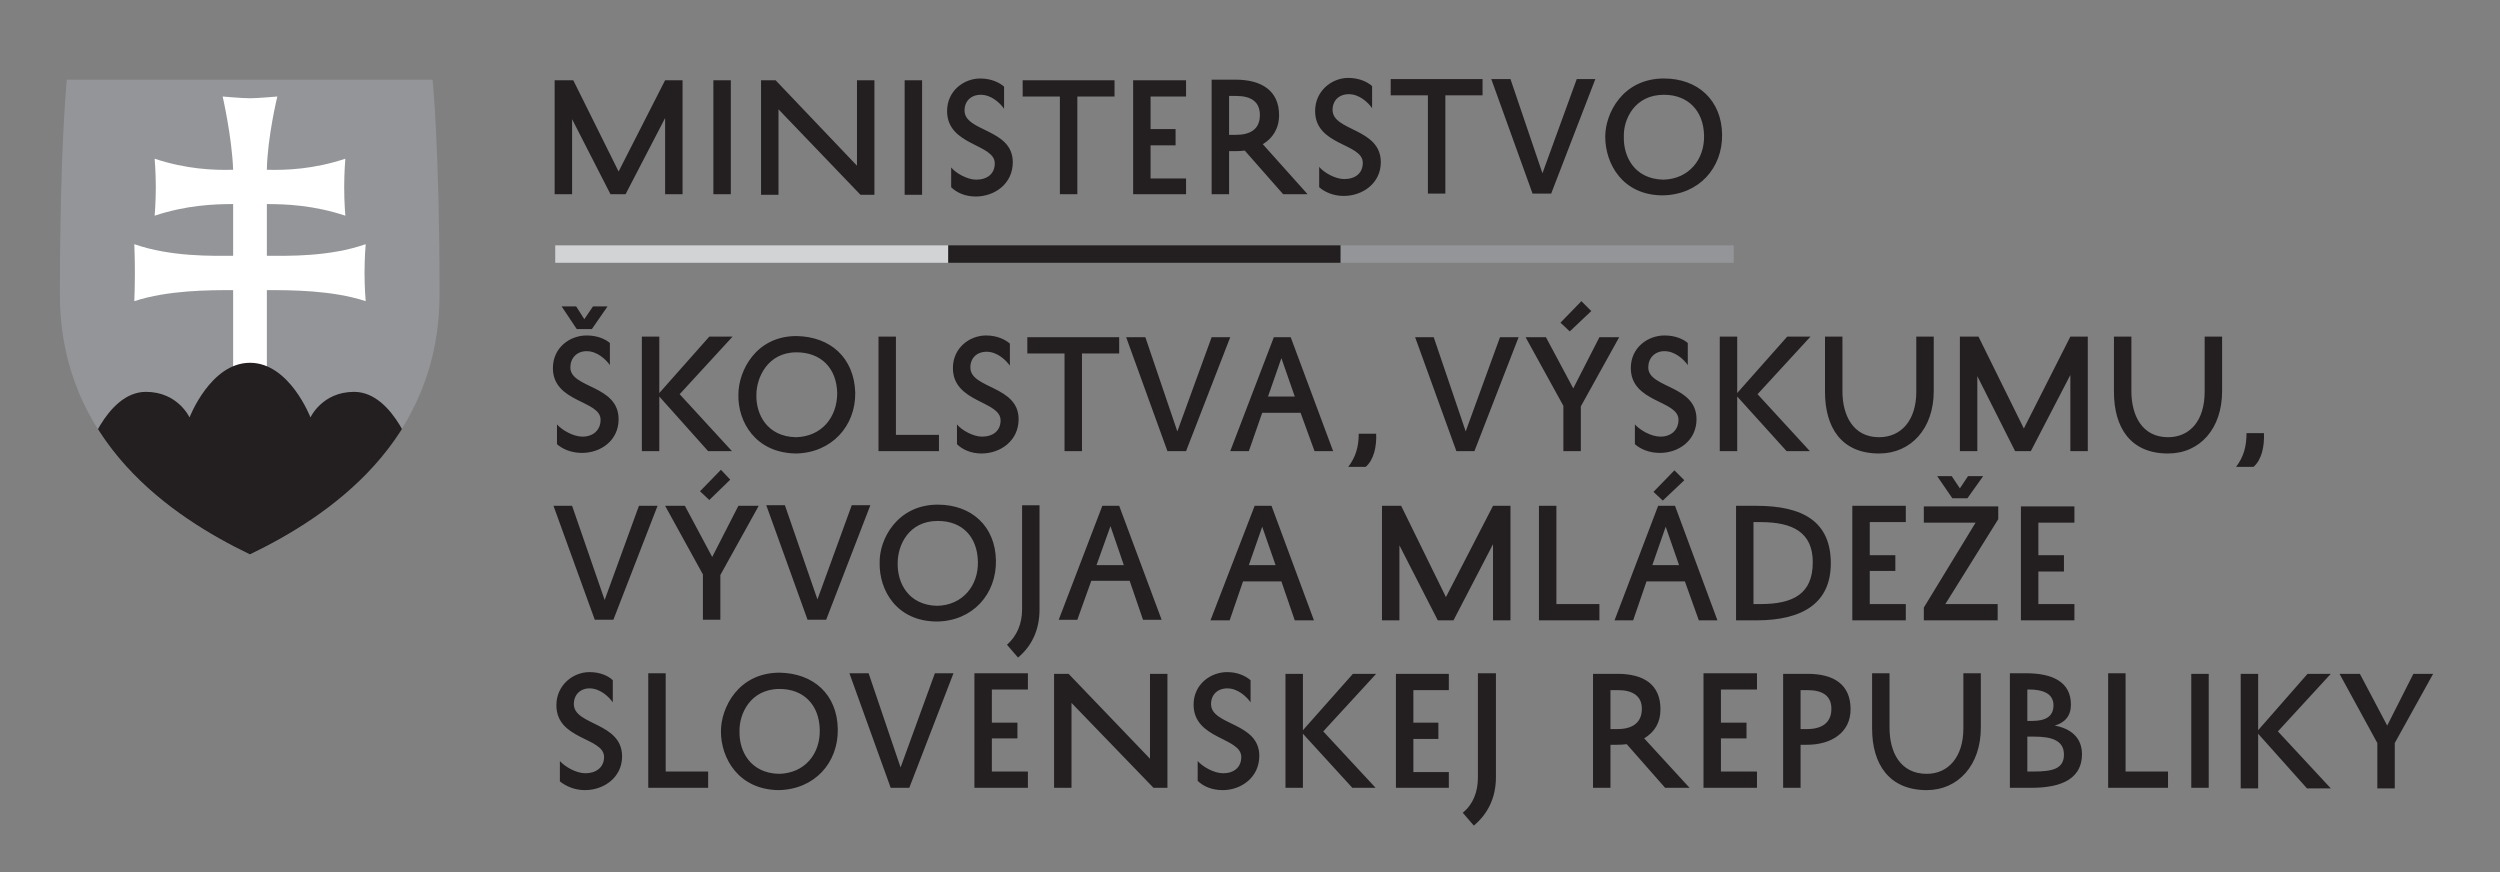
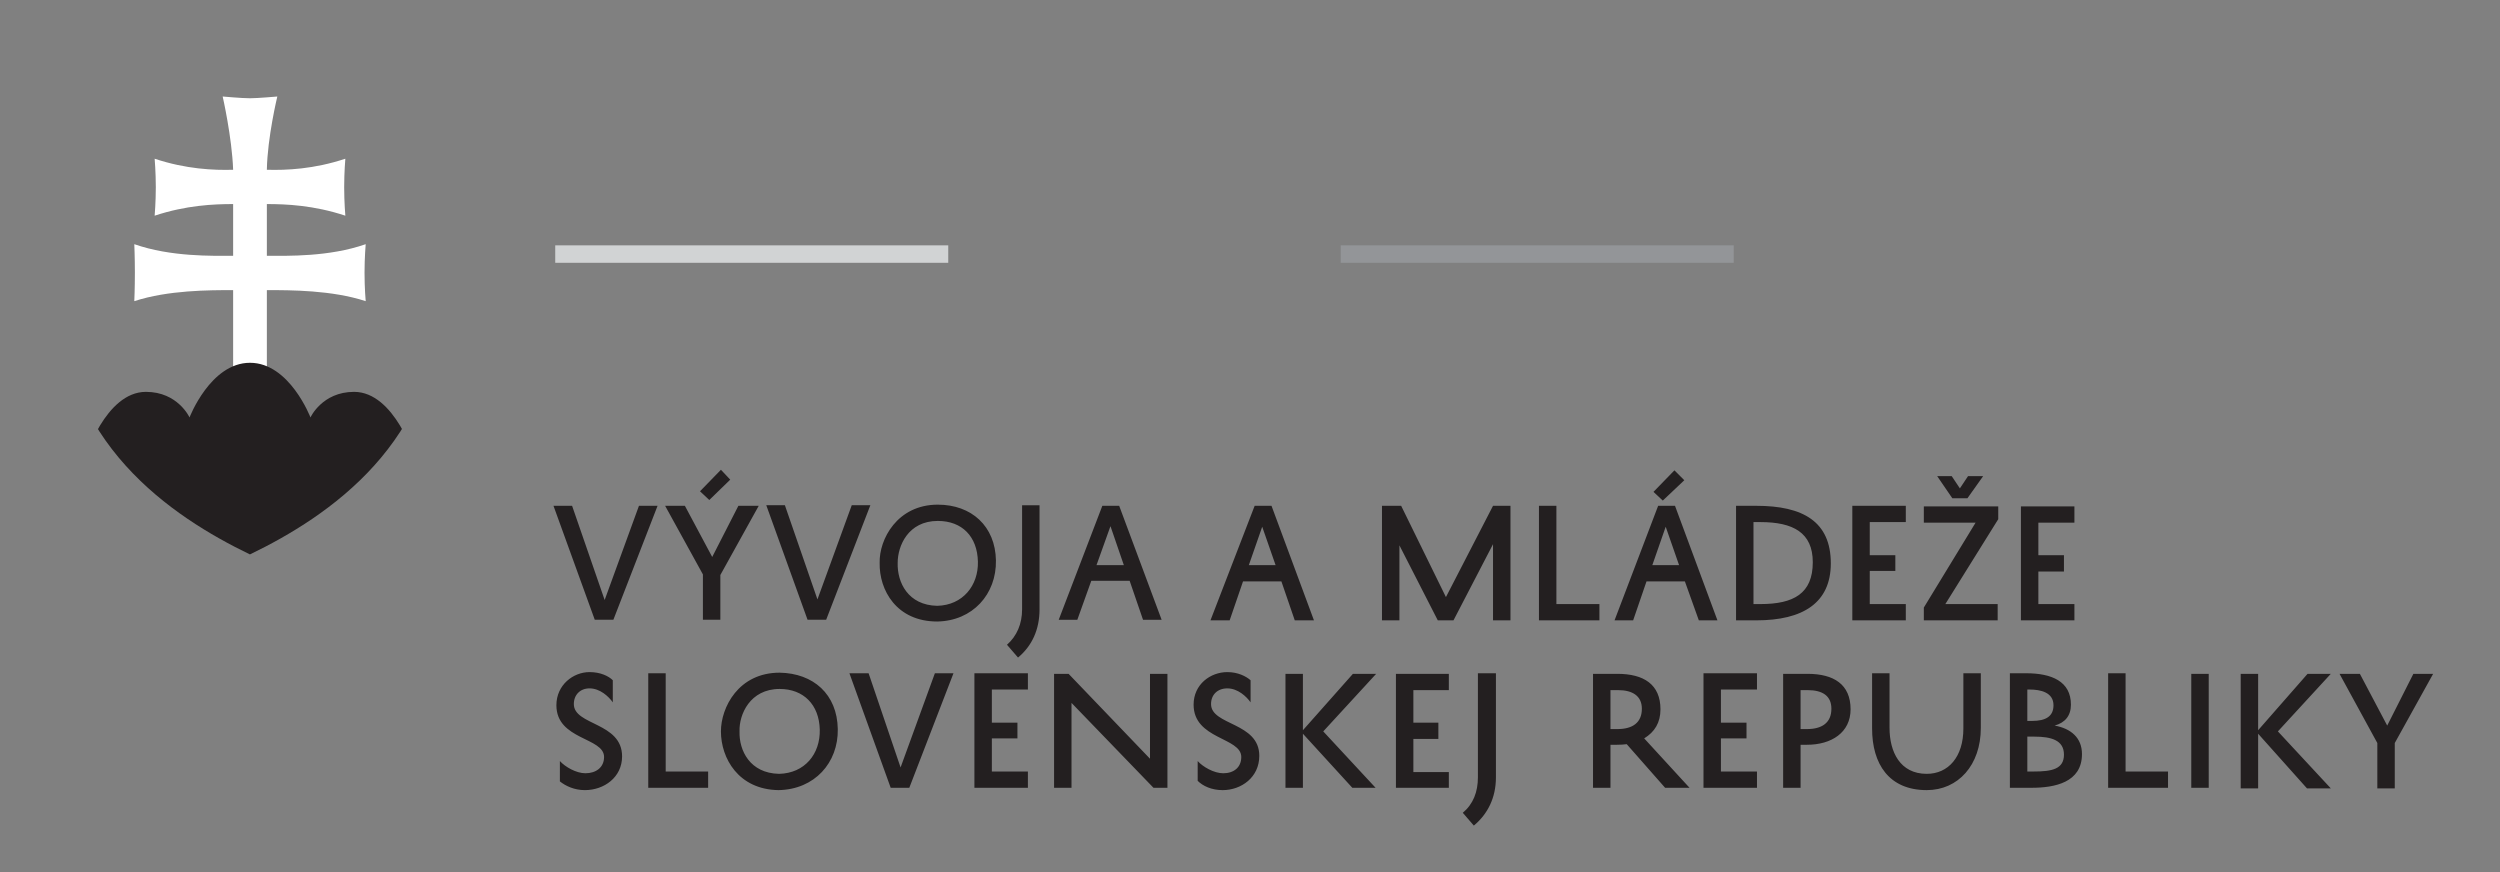
<svg xmlns="http://www.w3.org/2000/svg" version="1.2" viewBox="0 0 430 150" width="430" height="150">
  <rect x="0" y="0" width="430" height="150" fill="#808080" stroke="none" />
  <title>Logo_Minedu_SK_cb1-svg</title>
  <defs>
    <clipPath clipPathUnits="userSpaceOnUse" id="cp1">
      <path d="m-55 201.12h538.58v-255.12h-538.58z" />
    </clipPath>
    <clipPath clipPathUnits="userSpaceOnUse" id="cp2">
      <path d="m42.98 13.66h-31.44c0 0-1.21 11.55-1.21 36.97 0 25.41 19.22 38.25 32.66 44.73 13.43-6.48 32.65-19.32 32.65-44.73 0-25.42-1.21-36.97-1.21-36.97z" />
    </clipPath>
    <clipPath clipPathUnits="userSpaceOnUse" id="cp3">
      <path d="m-55 201.12h538.58v-255.12h-538.58z" />
    </clipPath>
  </defs>
  <style>
		.s0 { fill: #231f20 } 
		.s1 { fill: #d1d3d4 } 
		.s2 { fill: #939598 } 
		.s3 { fill: #ffffff } 
	</style>
  <g id="layer_1">
    <g id="Layer">
      <path id="Layer" fill-rule="evenodd" class="s0" d="m96.3 130.9c0.9 1 2.8 2.1 4.4 2.1 1.8 0 3.2-1 3.2-2.8 0-3.4-8.2-2.9-8.2-8.9 0-3.5 2.9-5.7 5.7-5.7 1.9 0 3.3 0.7 4 1.4v3.8c-0.7-1-2.2-2.4-4-2.4-1.6 0-2.7 1.1-2.7 2.7 0 3.7 8.3 3.1 8.3 9 0 3.6-3.1 5.8-6.4 5.8-1.8 0-3.3-0.7-4.3-1.5zm25.5 4.6h-10.3v-19.7h3v16.9h7.3zm12.3-19.8c5.8 0.1 9.9 3.7 10 9.7 0.1 5.8-4 10.4-10.2 10.5-6.9-0.1-9.9-5.5-9.9-10.1 0-4.1 3-10.1 10.1-10.1zm-0.1 17.4c4.4-0.1 7.1-3.4 7-7.6-0.1-4.3-2.8-7-6.9-7-5.1 0-7 4.4-6.9 7.3-0.1 3.3 1.8 7.2 6.8 7.3zm20.9-1.1l5.9-16.2h3.2l-7.6 19.7h-3.2l-7.1-19.7h3.3zm21.9 3.5h-9.2v-19.7h9.2v2.8h-6.2v5.7h4.4v2.7h-4.4v5.7h6.2zm24-19.6v19.6h-2.4l-14.1-14.6v14.6h-3v-19.6h2.5l14 14.6v-14.6zm5.2 15c0.9 1 2.8 2.1 4.4 2.1 1.8 0 3.1-1 3.1-2.8 0-3.4-8.2-3-8.2-9 0-3.5 2.9-5.6 5.8-5.6 1.8 0 3.2 0.7 4 1.4v3.8c-0.7-1-2.2-2.4-4-2.4-1.7 0-2.8 1.1-2.8 2.7 0 3.7 8.3 3.1 8.3 8.9 0 3.7-3.1 5.9-6.3 5.9-1.9 0-3.4-0.7-4.3-1.6zm18.1-15v9.7l8.6-9.7h4l-9.1 9.9 9 9.7h-4l-8.5-9.3v9.3h-3v-19.6zm25.1 19.6h-9.1v-19.6h9.1v2.8h-6.1v5.6h4.3v2.8h-4.3v5.7h6.1zm2.4 4.3c1.8-1.5 2.6-3.6 2.6-6.1v-17.9h3.1v17.9c0 3.5-1.4 6.3-3.8 8.3zm28.2-11.8q-0.8 0.1-1.7 0.1h-1.1v7.4h-3v-19.6h4.2c4.5 0 7.4 1.8 7.4 6.1 0 2.3-1 3.9-2.8 5l7.8 8.5h-4.2zm-2.8-2.6h1.2c2.6 0 4.2-1.1 4.2-3.5 0-2.2-1.6-3.2-4.1-3.2h-1.3zm25.2 10.1h-9.2v-19.7h9.2v2.8h-6.2v5.7h4.4v2.7h-4.4v5.7h6.2zm7.5-7.4v7.4h-3v-19.6h4.2c4.5 0 7.4 1.8 7.4 6.1 0 4-3.3 6.1-7.5 6.1zm0-2.7h1.1c2.6 0 4.2-1.1 4.2-3.5 0-2.2-1.5-3.2-4.1-3.2h-1.2zm15.3-9.6v9.4c0 4.1 1.8 7.9 6.4 7.9 3.7 0 6.3-2.9 6.3-7.8v-9.5h3v9.4c0 6.4-3.9 10.7-9.3 10.7-6.5 0-9.4-4.5-9.4-10.6v-9.5zm20.7 19.7v-19.7h2.8c4.4 0 7.7 1.4 7.7 5.4 0 1.9-1 3.1-2.8 3.6 2.8 0.5 4.7 2.1 4.7 4.9 0 4.9-4.7 5.8-8.7 5.8zm4.2-8.8h-1.2v6h1.1c3.1 0 5.2-0.4 5.2-2.9 0-2.5-2.2-3.1-5.1-3.1zm-0.4-2.7c2.4 0 3.7-0.8 3.7-2.7 0-2.2-2.2-2.7-4.1-2.7h-0.4v5.4zm23.4 11.5h-10.3v-19.7h3v16.9h7.3zm4-19.6h3v19.6h-3zm11.5 0v9.7l8.5-9.7h4l-9.1 9.9 9.1 9.8h-4.1l-8.4-9.4v9.4h-3v-19.7zm23.5 19.7h-3v-7.8l-6.5-11.9h3.5l4.7 8.9 4.5-8.9h3.4l-6.6 11.9z" />
-       <path id="Layer" fill-rule="evenodd" class="s0" d="m114.4 33.4v-13.1l-6.8 13.1h-2.6l-6.6-12.9v12.9h-3v-19.6h3.2l7.8 15.7 8-15.7h3v19.6zm8.3-19.6h3v19.6h-3zm27.7 0v19.7h-2.4l-14.1-14.7v14.7h-3v-19.7h2.5l14 14.7v-14.7zm5.2 0h3v19.7h-3zm8 15c0.8 1 2.8 2.1 4.3 2.1 1.9 0 3.2-1 3.2-2.8 0-3.4-8.2-3-8.2-9 0-3.5 2.9-5.6 5.7-5.6 1.9 0 3.3 0.7 4.1 1.4v3.8c-0.7-1-2.2-2.4-4-2.4-1.7 0-2.8 1.1-2.8 2.7 0 3.7 8.3 3.1 8.3 8.9 0 3.7-3.1 5.9-6.4 5.9-1.8 0-3.3-0.7-4.2-1.6zm12.3-15h15.8v2.8h-6.4v16.8h-3v-16.8h-6.4zm28.1 19.6h-9.1v-19.6h9.1v2.8h-6.1v5.6h4.3v2.8h-4.3v5.7h6.1zm10.1-7.5q-0.8 0.1-1.7 0.1h-1v7.4h-3v-19.7h4.1c4.5 0 7.5 1.9 7.5 6.1 0 2.3-1.1 4-2.8 5l7.7 8.6h-4.2zm-2.7-2.7h1.1c2.6 0 4.2-1 4.2-3.4 0-2.3-1.5-3.3-4.1-3.3h-1.2zm15.5 5.5c0.8 1 2.8 2.1 4.3 2.1 1.9 0 3.2-1 3.2-2.8 0-3.4-8.2-2.9-8.2-8.9 0-3.5 2.9-5.7 5.7-5.7 1.9 0 3.3 0.7 4.1 1.4v3.8c-0.7-1-2.2-2.4-4-2.4-1.7 0-2.8 1.1-2.8 2.7 0 3.7 8.3 3.1 8.3 9 0 3.6-3.1 5.8-6.4 5.8-1.8 0-3.3-0.7-4.2-1.5zm12.3-15.1h15.8v2.8h-6.4v16.9h-3v-16.9h-6.4zm26.1 16.2l5.9-16.2h3.2l-7.6 19.7h-3.2l-7.1-19.7h3.3zm20.9-16.3c5.8 0 9.9 3.7 10 9.6 0.1 5.8-4 10.4-10.2 10.5-6.9 0-9.9-5.4-9.9-10.1 0-4 3-10 10.1-10zm-0.1 17.4c4.4-0.1 7.1-3.5 7-7.6-0.1-4.3-2.8-7-6.9-7-5.1 0-7 4.3-6.9 7.2-0.1 3.4 1.8 7.3 6.8 7.4z" />
    </g>
    <path id="Layer" class="s1" d="m163.1 45.2h-67.6v-3h67.6z" />
-     <path id="Layer" class="s0" d="m230.6 45.2h-67.5v-3h67.5z" />
    <path id="Layer" class="s2" d="m298.2 45.2h-67.6v-3h67.6z" />
    <g id="Clip-Path" clip-path="url(#cp1)">
      <g id="Layer">
-         <path id="Layer" class="s2" d="m43 95.4c-13.5-6.5-32.7-19.4-32.7-44.8 0-25.4 1.2-36.9 1.2-36.9h62.9c0 0 1.2 11.5 1.2 36.9 0 25.4-19.2 38.3-32.6 44.8z" />
-       </g>
+         </g>
    </g>
    <g id="Clip-Path" clip-path="url(#cp2)">
      <g id="Layer">
        <path id="Layer" class="s3" d="m45.9 44c3.6 0 10.7 0.2 17-2 0 0-0.2 2.3-0.2 4.9 0 2.7 0.2 4.9 0.2 4.9-5.8-1.9-12.9-1.9-17-1.9v14h-5.8v-14c-4.1 0-11.2 0-17 1.9 0 0 0.1-2.2 0.1-4.9 0-2.6-0.1-4.9-0.1-4.9 6.3 2.2 13.4 2 17 2v-8.9c-3.3 0-8.1 0.2-13.5 2 0 0 0.2-2.3 0.2-4.9 0-2.6-0.2-4.9-0.2-4.9 5.4 1.8 10.2 2 13.5 1.9-0.2-5.6-1.8-12.6-1.8-12.6 0 0 3.3 0.3 4.7 0.3 1.3 0 4.7-0.3 4.7-0.3 0 0-1.7 7-1.8 12.6 3.3 0.1 8.1-0.1 13.5-1.9 0 0-0.2 2.3-0.2 4.9 0 2.6 0.2 4.9 0.2 4.9-5.4-1.8-10.2-2-13.5-2z" />
        <path id="Layer" class="s0" d="m42.4 103.7l-27.8-24.8c0 0 3.5-11.5 10.5-11.5 5.5 0 7.5 4.4 7.5 4.4 0 0 3.6-9.4 10.4-9.4 6.8 0 10.4 9.4 10.4 9.4 0 0 2-4.4 7.5-4.4 7 0 10.5 11.5 10.5 11.5z" />
      </g>
    </g>
    <g id="Clip-Path" clip-path="url(#cp3)">
      <g id="Layer">
-         <path id="Layer" fill-rule="evenodd" class="s0" d="m95.8 73c0.9 1 2.8 2.1 4.4 2.1 1.8 0 3.1-1.1 3.1-2.9 0-3.4-8.2-2.9-8.2-8.9 0-3.5 2.9-5.6 5.8-5.6 1.8 0 3.2 0.6 4 1.3v3.8c-0.7-1-2.2-2.4-4-2.4-1.7 0-2.8 1.2-2.8 2.8 0 3.6 8.3 3 8.3 8.9 0 3.7-3.1 5.8-6.3 5.8-1.9 0-3.4-0.7-4.3-1.5zm8.7-20.3l-2.7 3.9h-2.6l-2.6-3.9h2.5l1.4 2.2 1.5-2.2zm8.9 5.2v9.7l8.6-9.7h4l-9.1 9.9 9 9.8h-4.1l-8.4-9.4v9.4h-3v-19.7zm23.6-0.1c5.8 0.1 9.9 3.7 10.1 9.7 0.1 5.8-4.1 10.4-10.2 10.5-7-0.1-10-5.5-9.9-10.1 0-4.1 3-10.1 10-10.1zm-0.1 17.4c4.4-0.1 7.1-3.4 7.1-7.6-0.1-4.3-2.8-7-7-7-5 0-6.9 4.4-6.9 7.3-0.1 3.3 1.8 7.2 6.8 7.3zm24.6 2.4h-10.4v-19.7h3v16.9h7.4zm3.1-4.6c0.8 1 2.8 2.1 4.3 2.1 1.9 0 3.2-1 3.2-2.8 0-3.4-8.2-3-8.2-9 0-3.5 2.9-5.6 5.7-5.6 1.9 0 3.3 0.7 4.1 1.4v3.8c-0.7-1-2.2-2.4-4-2.4-1.7 0-2.8 1.1-2.8 2.7 0 3.7 8.3 3.1 8.3 8.9 0 3.7-3.1 5.9-6.4 5.9-1.8 0-3.3-0.7-4.2-1.6zm12.1-15h15.8v2.8h-6.4v16.8h-3v-16.8h-6.4zm25.8 16.2l5.9-16.2h3.2l-7.6 19.6h-3.2l-7.1-19.6h3.3zm19.5-16.2l7.3 19.6h-3.2l-2.4-6.6h-6.6l-2.3 6.6h-3.2l7.5-19.6zm-3.9 10.2h4.6l-2.3-6.6zm18.6 6.4c0.1 2.2-0.4 4.5-1.8 5.7h-3c1.3-1.7 1.8-3.5 1.8-5.7zm15.4-0.4l5.9-16.2h3.2l-7.6 19.6h-3.1l-7.1-19.6h3.2zm19.8 3.4h-3v-7.8l-6.5-11.8h3.5l4.7 8.8 4.5-8.8h3.4l-6.6 11.9zm-1.9-20.6l-1.6-1.5 3.6-3.7 1.7 1.7zm11.2 16c0.9 1 2.8 2.1 4.4 2.1 1.8 0 3.1-1.1 3.1-2.9 0-3.4-8.2-2.9-8.2-8.9 0-3.5 2.9-5.6 5.8-5.6 1.8 0 3.2 0.6 4 1.3v3.8c-0.7-1-2.2-2.4-4-2.4-1.7 0-2.8 1.2-2.8 2.8 0 3.6 8.3 3 8.3 8.9 0 3.7-3.1 5.8-6.3 5.8-1.9 0-3.4-0.7-4.3-1.5zm17.6-15.1v9.7l8.6-9.7h4l-9.1 9.9 9 9.8h-4l-8.5-9.4v9.4h-3v-19.7zm18.1 0v9.4c0 4.1 1.8 7.9 6.3 7.9 3.8 0 6.4-2.9 6.4-7.8v-9.5h3v9.4c0 6.4-3.9 10.7-9.4 10.7-6.5 0-9.3-4.5-9.3-10.6v-9.5zm39.2 19.7v-13.1l-6.8 13.1h-2.7l-6.5-12.9v12.9h-3v-19.7h3.2l7.8 15.8 8-15.8h3v19.7zm10.5-19.7v9.4c0 4.1 1.8 7.9 6.3 7.9 3.8 0 6.3-2.9 6.3-7.8v-9.5h3v9.4c0 6.4-3.8 10.7-9.3 10.7-6.5 0-9.3-4.5-9.3-10.6v-9.5zm22.8 16.6c0.1 2.3-0.4 4.6-1.8 5.8h-3c1.3-1.7 1.8-3.5 1.8-5.8z" />
        <path id="Layer" fill-rule="evenodd" class="s0" d="m104 103.2l5.9-16.2h3.2l-7.6 19.6h-3.2l-7.1-19.6h3.2zm19.9 3.4h-3v-7.8l-6.5-11.8h3.4l4.7 8.8 4.5-8.8h3.5l-6.6 11.9zm-1.9-20.6l-1.6-1.5 3.6-3.7 1.6 1.7zm18.6 17.1l5.9-16.2h3.2l-7.6 19.7h-3.2l-7.1-19.7h3.2zm20.7-16.3c5.8 0 9.9 3.7 10 9.6 0.1 5.8-4 10.4-10.1 10.5-7 0-10-5.4-9.9-10.1-0.1-4 3-10 10-10zm-0.1 17.4c4.4-0.1 7.1-3.5 7-7.6-0.1-4.3-2.7-7-6.9-7-5.1 0-6.9 4.3-6.9 7.2-0.1 3.4 1.8 7.3 6.8 7.4zm12 6.7c1.7-1.5 2.6-3.6 2.6-6.1v-17.9h3v17.9c0 3.5-1.3 6.3-3.7 8.3zm19.3-23.9l7.3 19.6h-3.2l-2.3-6.7h-6.6l-2.4 6.7h-3.2l7.5-19.6zm-3.9 10.2h4.7l-2.3-6.7zm30.1-10.2l7.3 19.7h-3.3l-2.3-6.7h-6.6l-2.3 6.7h-3.3l7.6-19.7zm-3.9 10.2h4.6l-2.3-6.6zm42 9.5v-13.1l-6.8 13.1h-2.7l-6.6-12.9v12.9h-3v-19.7h3.3l7.7 15.7 8.1-15.7h3v19.7zm18.3 0h-10.4v-19.7h3v16.9h7.4zm13-19.7l7.3 19.7h-3.2l-2.4-6.7h-6.6l-2.3 6.7h-3.2l7.5-19.7zm-3.9 10.2h4.6l-2.3-6.6zm1.8-11.1l-1.6-1.5 3.6-3.7 1.7 1.7zm12.6 20.6v-19.7h3.5c8 0 12.8 2.7 12.8 9.9 0 6.8-4.8 9.8-12.8 9.8zm3-2.8h1.2c5.7 0 9-1.8 9-7.2 0-5.1-3.4-6.9-9-6.9h-1.2zm26.2 2.8h-9.2v-19.7h9.2v2.8h-6.2v5.7h4.4v2.7h-4.4v5.7h6.2zm3.1-19.6h12.8v2.2l-9.1 14.6h9v2.8h-12.7v-2.2l8.9-14.6h-8.9zm10.2-5.2l-2.7 3.8h-2.6l-2.6-3.8h2.5l1.4 2.1 1.4-2.1zm15.7 24.8h-9.2v-19.6h9.2v2.8h-6.2v5.6h4.4v2.8h-4.4v5.6h6.2z" />
      </g>
    </g>
  </g>
</svg>